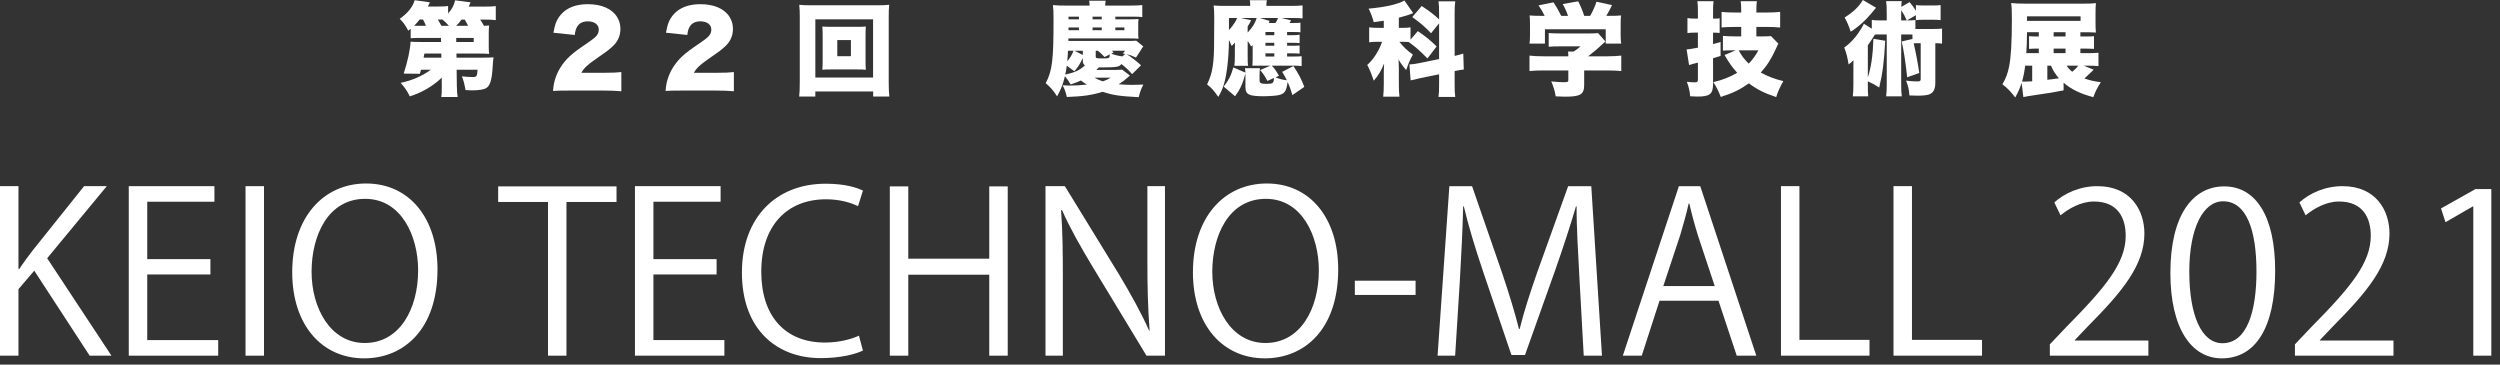
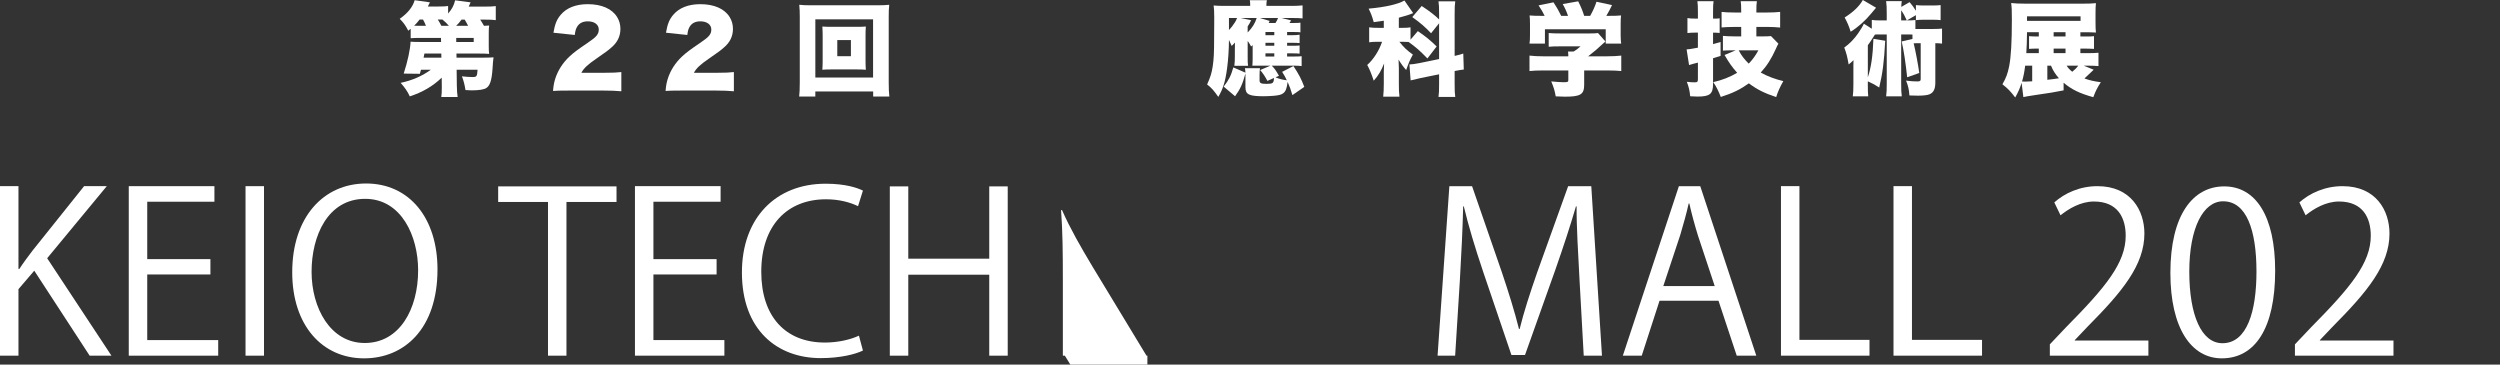
<svg xmlns="http://www.w3.org/2000/svg" version="1.1" id="レイヤー_1" x="0px" y="0px" viewBox="0 0 288 42" style="enable-background:new 0 0 288 42;" xml:space="preserve">
  <rect x="0" y="0" width="288" height="42" fill="#333333" stroke="none" />
  <style type="text/css">
	.st0{fill:#FFFFFF;}
</style>
  <g>
    <g>
      <path class="st0" d="M12.839,40.974h-2.511l-6.381-9.79L2.127,33.311v7.663H0V21.446    h2.127v9.533h0.102c0.487-0.744,1.025-1.461,1.512-2.101l5.946-7.432h2.614    l-6.868,8.303L12.839,40.974z" />
      <path class="st0" d="M25.136,40.974H14.834V21.446h9.867v1.793h-7.739v6.612h7.278v1.768    h-7.278v7.56h8.175V40.974z" />
      <path class="st0" d="M28.285,21.446h2.127v19.527h-2.127V21.446z" />
      <path class="st0" d="M50.399,31.031c0,6.867-3.844,10.25-8.457,10.25    c-4.843,0-8.278-3.818-8.278-9.918c0-6.355,3.614-10.225,8.508-10.225    C47.17,21.138,50.399,25.136,50.399,31.031z M35.894,31.312    c0,4.151,2.153,8.201,6.125,8.201c4.023,0,6.15-3.921,6.15-8.38    c0-3.921-1.922-8.227-6.099-8.227C37.765,22.906,35.894,27.161,35.894,31.312z" />
      <path class="st0" d="M71.022,23.266h-5.766v17.708h-2.127V23.266h-5.74v-1.794h13.634    V23.266z" />
      <path class="st0" d="M83.448,40.974H73.146V21.446h9.867v1.793h-7.739v6.612h7.278v1.768    h-7.278v7.56h8.175V40.974z" />
      <path class="st0" d="M99.41,40.384c-0.897,0.436-2.639,0.871-4.869,0.871    c-5.023,0-9.072-3.255-9.072-9.866c0-6.304,3.921-10.226,9.636-10.226    c2.332,0,3.69,0.487,4.305,0.794l-0.564,1.794    c-0.897-0.436-2.153-0.794-3.69-0.794c-4.434,0-7.458,2.972-7.458,8.355    c0,5.125,2.768,8.149,7.329,8.149c1.486,0,2.947-0.333,3.921-0.794L99.41,40.384z" />
      <path class="st0" d="M116.089,40.974h-2.127v-9.328h-9.328v9.328h-2.127V21.472h2.127    v8.328h9.328v-8.328h2.127V40.974z" />
-       <path class="st0" d="M134.203,40.974h-2.127l-6.227-10.276    c-1.307-2.179-2.563-4.357-3.511-6.51l-0.102,0.026    c0.179,2.485,0.205,4.766,0.205,8.149v8.611h-1.999V21.446h2.23l6.304,10.276    c1.384,2.332,2.511,4.356,3.408,6.38l0.051-0.025    c-0.205-2.716-0.256-5.048-0.256-8.124v-8.508h2.025V40.974z" />
-       <path class="st0" d="M154.161,31.031c0,6.867-3.844,10.25-8.457,10.25    c-4.843,0-8.278-3.818-8.278-9.918c0-6.355,3.614-10.225,8.508-10.225    C150.932,21.138,154.161,25.136,154.161,31.031z M139.656,31.312    c0,4.151,2.153,8.201,6.125,8.201c4.023,0,6.15-3.921,6.15-8.38    c0-3.921-1.922-8.227-6.099-8.227C141.527,22.906,139.656,27.161,139.656,31.312z" />
-       <path class="st0" d="M156.078,32.337h6.996v1.64h-6.996V32.337z" />
+       <path class="st0" d="M134.203,40.974h-2.127l-6.227-10.276    c-1.307-2.179-2.563-4.357-3.511-6.51l-0.102,0.026    c0.179,2.485,0.205,4.766,0.205,8.149v8.611h-1.999h2.23l6.304,10.276    c1.384,2.332,2.511,4.356,3.408,6.38l0.051-0.025    c-0.205-2.716-0.256-5.048-0.256-8.124v-8.508h2.025V40.974z" />
      <path class="st0" d="M184.547,40.974h-2.101l-0.487-8.79    c-0.154-2.793-0.359-6.406-0.333-8.405h-0.077    c-0.64,2.203-1.434,4.612-2.383,7.328l-3.486,9.79h-1.563l-3.255-9.584    c-0.948-2.819-1.691-5.279-2.229-7.534h-0.077    c-0.052,2.383-0.206,5.612-0.385,8.61l-0.538,8.586h-2.024l1.358-19.527h2.615    l3.433,9.917c0.821,2.435,1.461,4.511,1.973,6.535h0.077    c0.487-1.973,1.153-4.023,2.025-6.535l3.562-9.917h2.665L184.547,40.974z" />
      <path class="st0" d="M202.326,40.974h-2.255l-2.101-6.33h-6.791l-2.05,6.33h-2.178    l6.458-19.527h2.46L202.326,40.974z M197.534,32.952l-1.922-5.792    c-0.41-1.333-0.744-2.563-1-3.716h-0.077    c-0.256,1.178-0.615,2.409-0.974,3.639l-1.948,5.869H197.534z" />
      <path class="st0" d="M215.366,40.974h-10.199V21.446h2.127v17.708h8.072V40.974z" />
      <path class="st0" d="M228.33,40.974h-10.199V21.446h2.127v17.708h8.072V40.974z" />
      <path class="st0" d="M247.494,40.974h-11.352v-1.307l1.87-1.973    c4.562-4.613,6.868-7.406,6.868-10.533c0-2.05-0.897-3.947-3.664-3.947    c-1.538,0-2.922,0.846-3.844,1.588l-0.717-1.486    c1.178-1.051,2.922-1.87,4.971-1.87c3.87,0,5.408,2.818,5.408,5.458    c0,3.614-2.537,6.688-6.509,10.687l-1.512,1.588v0.052h8.482V40.974z" />
      <path class="st0" d="M250.028,31.44c0-6.713,2.614-9.968,6.202-9.968    c3.639,0,5.869,3.434,5.869,9.712c0,6.664-2.332,10.097-6.15,10.097    C252.462,41.281,250.028,37.847,250.028,31.44z M259.945,31.287    c0-4.793-1.153-8.098-3.844-8.098c-2.28,0-3.895,3.049-3.895,8.098    c0,5.048,1.41,8.251,3.819,8.251C258.87,39.538,259.945,35.848,259.945,31.287z" />
      <path class="st0" d="M275.728,40.974h-11.352v-1.307l1.87-1.973    c4.562-4.613,6.868-7.406,6.868-10.533c0-2.05-0.897-3.947-3.664-3.947    c-1.538,0-2.922,0.846-3.844,1.588l-0.717-1.486    c1.178-1.051,2.922-1.87,4.971-1.87c3.87,0,5.408,2.818,5.408,5.458    c0,3.614-2.537,6.688-6.509,10.687l-1.512,1.588v0.052h8.482V40.974z" />
-       <path class="st0" d="M284.924,40.974V23.778h-0.052l-3.152,1.819l-0.513-1.589    l3.972-2.23H287v19.195H284.924z" />
    </g>
    <g>
      <path class="st0" d="M50.884,8.946c-0.995,0.972-2.248,1.698-3.676,2.155    c-0.281-0.597-0.551-0.984-1.054-1.557c1.311-0.27,2.529-0.809,3.478-1.511    h-1.136c-0.047,0.199-0.058,0.234-0.129,0.468l-1.862-0.023    c0.468-1.44,0.749-2.775,0.796-3.677c0.222,0.023,0.562,0.035,1.112,0.035    h2.4l-0.012-0.468h-2.459c-0.492,0-0.714,0.012-1.031,0.035V3.313    c-0.094,0.07-0.094,0.07-0.281,0.223c-0.305-0.597-0.55-0.937-0.983-1.37    c0.937-0.656,1.511-1.382,1.721-2.143l1.757,0.246    c-0.105,0.234-0.129,0.258-0.234,0.48h1.206c0.562,0,0.832-0.012,1.124-0.058    v0.866c0.445-0.504,0.668-0.925,0.808-1.522l1.779,0.234    C54.116,0.491,54.08,0.562,53.999,0.761h1.803c0.679,0,0.901-0.012,1.311-0.058    v1.616c-0.351-0.047-0.668-0.058-1.218-0.058h-0.574    c0.188,0.292,0.281,0.433,0.433,0.714c0.258-0.012,0.34-0.012,0.597-0.035    c-0.035,0.246-0.047,0.433-0.047,0.925v1.429c0,0.456,0.012,0.656,0.047,0.913    C56.048,6.182,55.731,6.171,55.251,6.171h-2.67l0.012,0.469h3.209    c0.433,0,0.773-0.012,1.053-0.035c-0.047,0.316-0.082,0.703-0.117,1.334    c-0.094,1.323-0.293,1.932-0.714,2.201c-0.281,0.176-0.831,0.27-1.698,0.27    c-0.176,0-0.363-0.012-0.703-0.035c-0.106-0.656-0.199-1.019-0.41-1.581    c0.41,0.047,0.89,0.082,1.183,0.082c0.527,0,0.562-0.047,0.62-0.843h-2.412    l0.023,1.826c0.012,0.632,0.035,0.925,0.094,1.312h-1.885    c0.047-0.352,0.058-0.562,0.058-1.054c0-0.14,0-0.199,0-0.269L50.884,8.946z     M49.069,2.974c-0.106-0.27-0.188-0.457-0.34-0.726h-0.386    c-0.258,0.327-0.375,0.456-0.632,0.714c0.223,0.012,0.351,0.012,0.632,0.012    H49.069z M50.837,6.171h-1.944c-0.047,0.199-0.047,0.199-0.094,0.469h2.049    L50.837,6.171z M51.715,2.974c-0.269-0.305-0.445-0.469-0.749-0.726h-0.539    c0.141,0.199,0.199,0.316,0.421,0.726H51.715z M53.928,2.974    c-0.141-0.282-0.234-0.445-0.398-0.714H53.167    c-0.234,0.316-0.363,0.468-0.621,0.714H53.928z M52.558,4.836h2.014V4.368h-2.014    V4.836z" />
      <path class="st0" d="M65.466,10.433c-1.054,0-1.323,0.012-1.757,0.047    c0.047-0.574,0.106-0.925,0.246-1.382c0.305-0.972,0.866-1.862,1.686-2.623    c0.445-0.409,0.89-0.749,2.084-1.557c1.007-0.679,1.253-0.983,1.253-1.522    c0-0.561-0.504-0.937-1.253-0.937c-0.562,0-0.96,0.187-1.218,0.586    c-0.164,0.257-0.234,0.492-0.293,0.983l-2.459-0.257    c0.175-1.019,0.386-1.534,0.855-2.084c0.668-0.784,1.733-1.206,3.103-1.206    c1.581,0,2.787,0.527,3.372,1.475c0.258,0.41,0.386,0.867,0.386,1.37    c0,0.855-0.351,1.581-1.077,2.178c-0.386,0.34-0.503,0.422-1.698,1.253    c-1.019,0.703-1.452,1.112-1.721,1.627h2.728c0.879,0,1.417-0.023,1.874-0.082    v2.213c-0.679-0.058-1.171-0.082-2.002-0.082H65.466z" />
      <path class="st0" d="M78.431,10.433c-1.054,0-1.323,0.012-1.757,0.047    c0.047-0.574,0.106-0.925,0.246-1.382c0.305-0.972,0.866-1.862,1.686-2.623    c0.445-0.409,0.89-0.749,2.084-1.557c1.007-0.679,1.253-0.983,1.253-1.522    c0-0.561-0.504-0.937-1.253-0.937c-0.562,0-0.96,0.187-1.218,0.586    c-0.164,0.257-0.234,0.492-0.293,0.983l-2.459-0.257    c0.175-1.019,0.386-1.534,0.855-2.084c0.668-0.784,1.733-1.206,3.103-1.206    c1.581,0,2.787,0.527,3.372,1.475c0.258,0.41,0.386,0.867,0.386,1.37    c0,0.855-0.351,1.581-1.077,2.178c-0.386,0.34-0.503,0.422-1.698,1.253    c-1.019,0.703-1.452,1.112-1.721,1.627h2.728c0.879,0,1.417-0.023,1.874-0.082    v2.213c-0.679-0.058-1.171-0.082-2.002-0.082H78.431z" />
      <path class="st0" d="M100.589,11.124v-0.586h-6.663v0.586h-1.862    c0.047-0.375,0.07-0.902,0.07-1.628V1.92c0-0.538-0.012-0.901-0.058-1.369    c0.421,0.047,0.796,0.058,1.37,0.058h7.623c0.574,0,0.937-0.012,1.37-0.058    c-0.047,0.433-0.058,0.796-0.058,1.369v7.576c0,0.656,0.023,1.265,0.071,1.628    H100.589z M93.927,8.934h6.651V2.225h-6.651V8.934z M98.704,3.091    c0.468,0,0.761-0.012,1.042-0.035c-0.023,0.292-0.035,0.609-0.035,0.96v3.056    c0,0.363,0.012,0.644,0.035,0.961c-0.281-0.024-0.609-0.036-1.042-0.036h-2.927    c-0.48,0-0.738,0.012-1.042,0.036c0.023-0.328,0.035-0.632,0.035-0.961V4.016    c0-0.316-0.012-0.609-0.035-0.96c0.281,0.023,0.574,0.035,1.042,0.035H98.704z     M96.456,6.475h1.569V4.613h-1.569V6.475z" />
-       <path class="st0" d="M130.162,8.7c-0.082,0.071-0.082,0.071-0.222,0.2    c-0.363,0.327-0.562,0.479-1.066,0.808c0.515,0.047,1.042,0.07,1.557,0.07    c0.316,0,0.621-0.012,1.288-0.035c-0.258,0.479-0.387,0.831-0.539,1.452    c-2.225-0.117-2.986-0.235-4.169-0.621c-1.136,0.374-2.295,0.539-4.11,0.597    c-0.14-0.597-0.258-0.926-0.492-1.347c0.445,0.023,0.667,0.035,0.913,0.035    c0.574,0,1.276-0.047,1.885-0.117c-0.281-0.164-0.41-0.258-0.679-0.469    c-0.398,0.187-0.62,0.258-1.194,0.457c-0.258-0.457-0.386-0.632-0.656-0.948    c-0.199,0.855-0.457,1.522-0.901,2.318c-0.445-0.679-0.714-1.008-1.312-1.522    c0.749-1.405,0.902-2.647,0.902-7.213c0-1.042-0.012-1.288-0.07-1.779    c0.48,0.047,0.901,0.058,1.557,0.058h2.67    c-0.012-0.27-0.023-0.387-0.058-0.562h1.909    c-0.035,0.164-0.047,0.316-0.058,0.562h2.845c0.597,0,1.101-0.023,1.429-0.058    v1.381c-0.281-0.035-0.55-0.047-0.96-0.047h-2.143V2.225h1.651    c0.469,0,0.761-0.012,1.019-0.035c-0.035,0.222-0.035,0.374-0.035,0.691v0.878    c0,0.316,0,0.479,0.035,0.703c-0.293-0.023-0.574-0.035-1.007-0.035h-7.073    c0,0.094,0,0.199,0,0.292h6.792c0.585,0,0.82-0.012,1.018-0.035l0.82,0.668    c-0.094,0.117-0.21,0.281-0.386,0.586c-0.082,0.14-0.339,0.515-0.457,0.691    c-0.433-0.2-0.679-0.293-1.066-0.387c0.551,0.352,1.054,0.749,1.651,1.277    L130.42,8.536c-0.398-0.444-0.668-0.714-1.229-1.159    c-0.176,0.199-0.281,0.269-0.574,0.316c-0.234,0.047-0.82,0.07-1.581,0.07    h-0.457c-0.117,0.129-0.153,0.175-0.281,0.293h2.085    c0.433,0,0.62-0.012,0.89-0.035L130.162,8.7z M124.741,6.674    c-0.293,0.644-0.562,1.065-0.972,1.534l-0.878-0.644    c-0.058,0.48-0.094,0.668-0.176,1.03c1.112-0.246,1.663-0.503,2.272-1.065    c-0.176-0.117-0.246-0.257-0.246-0.516V6.674z M123.031,5.843    c-0.023,0.468-0.035,0.703-0.082,1.217c0.328-0.386,0.515-0.691,0.726-1.217    H123.031z M124.296,1.92h-1.206V2.225h1.206V1.92z M124.296,3.161h-1.206v0.316    h1.206V3.161z M124.741,5.843h-0.96l0.96,0.491V5.843z M126.919,1.92h-1.054    V2.225h1.054V1.92z M126.919,3.477V3.161h-1.054v0.316H126.919z M126.076,8.946    c0.305,0.175,0.586,0.304,0.984,0.421c0.351-0.117,0.492-0.187,0.901-0.421    H126.076z M126.228,6.522c0,0.199,0.058,0.21,0.948,0.21    c0.609,0,0.656-0.035,0.679-0.469l-0.609,0.305    c-0.258-0.282-0.551-0.562-0.773-0.726h-0.246V6.522z M128.02,6.182    c0.34,0.14,0.82,0.257,1.276,0.316l0.34-0.281    c-0.117-0.023-0.164-0.023-0.293-0.047c0.153-0.152,0.188-0.199,0.258-0.327    h-1.522c0.094,0.082,0.117,0.105,0.211,0.199L128.02,6.182z M129.53,3.477V3.161    h-1.042v0.316H129.53z" />
      <path class="st0" d="M144.785,7.564c-0.117,0-0.293,0-0.516,0    c0.024-0.246,0.036-0.434,0.036-0.796V5.832c0-0.023,0-0.235,0-0.632    c-0.082,0.07-0.082,0.07-0.176,0.152c-0.175-0.316-0.223-0.399-0.398-0.632    v1.804c0,0.596,0,0.761,0.047,1.053h-1.581c0.047-0.363,0.058-0.632,0.058-1.206    V5.773c0-0.317,0-0.539,0.012-0.867c-0.082,0.094-0.21,0.223-0.375,0.387    c-0.152-0.352-0.199-0.457-0.316-0.691c-0.012,1.171-0.082,2.272-0.21,3.22    c-0.199,1.546-0.48,2.448-1.019,3.338c-0.527-0.749-0.784-1.043-1.288-1.429    c0.386-0.866,0.527-1.312,0.644-2.084c0.129-0.831,0.164-1.546,0.164-3.455    c0-0.643,0-1.229,0.012-1.709c0-0.257,0-0.456,0-0.539    c0-0.596-0.023-0.983-0.07-1.311c0.445,0.035,0.679,0.047,1.358,0.047h2.857    c0-0.317-0.012-0.48-0.047-0.656h1.967c-0.047,0.175-0.047,0.304-0.058,0.656    h2.974c0.492,0,0.831-0.023,1.194-0.058v1.499    c-0.281-0.035-0.679-0.047-1.206-0.047h-1.218l1.101,0.281    c-0.035,0.082-0.047,0.094-0.094,0.152c-0.035,0.058-0.047,0.07-0.082,0.14    h0.562c0.41,0,0.527-0.012,0.691-0.035v1.113    c-0.187-0.023-0.305-0.035-0.691-0.035h-0.843v0.363h0.691    c0.316,0,0.492-0.012,0.749-0.058v0.972c-0.269-0.023-0.398-0.035-0.749-0.035    h-0.691v0.34h0.691c0.433,0,0.586-0.012,0.749-0.035V6.182    c-0.234-0.023-0.386-0.035-0.749-0.035h-0.691v0.363h0.843    c0.445,0,0.621-0.012,0.832-0.035v1.136c-0.316-0.035-0.504-0.047-0.832-0.047    h-2.611c0.363,0.374,0.469,0.539,0.832,1.17l-0.398,0.176    c0.41,0.175,0.808,0.281,1.3,0.339c-0.175-0.374-0.258-0.527-0.538-0.972    l1.3-0.668c0.621,0.937,0.913,1.499,1.253,2.4l-1.37,0.948    c-0.199-0.678-0.316-0.995-0.551-1.522c-0.094,0.761-0.222,1.101-0.527,1.323    c-0.223,0.164-0.539,0.234-1.136,0.282c-0.305,0.023-0.773,0.047-1.077,0.047    c-1.721,0-2.12-0.2-2.12-1.043V8.466c-0.34,1.242-0.585,1.779-1.194,2.623    L140.968,9.976c0.597-0.761,0.843-1.265,1.112-2.213l1.393,0.609    c-0.012-0.246-0.023-0.327-0.058-0.516h1.733    c-0.035,0.282-0.047,0.469-0.047,0.808V9.262c0,0.317,0.164,0.399,0.808,0.399    c0.726,0,0.831-0.082,0.855-0.679l-0.761,0.339    c-0.246-0.479-0.492-0.855-0.831-1.252l1.183-0.504H144.785z M141.576,2.073    v1.381c0.258-0.257,0.469-0.538,0.703-0.901    c0.082-0.129,0.117-0.21,0.234-0.479H141.576z M143.731,3.747    c0.562-0.597,0.831-1.031,1.042-1.674h-1.85l1.206,0.257    c-0.094,0.222-0.223,0.457-0.398,0.714V3.747z M146.26,2.412    c-0.07,0.164-0.07,0.164-0.106,0.234h0.785    c0.175-0.281,0.234-0.409,0.292-0.573h-2.096L146.26,2.412z M146.799,3.689    h-1.019v0.363h1.019V3.689z M146.799,4.929h-1.019v0.34h1.019V4.929z     M145.78,6.147v0.363h1.019V6.147H145.78z" />
      <path class="st0" d="M164.438,6.733c-0.866-0.89-1.3-1.277-2.166-1.897    c-0.257-0.012-0.445-0.023-0.714-0.023h-0.351    c0.526,0.656,0.855,0.973,1.557,1.475c-0.363,0.668-0.457,0.878-0.773,1.78    c-0.352-0.399-0.574-0.703-0.879-1.206c0.012,0.187,0.023,0.516,0.036,0.972    v1.78c0,0.738,0.012,1.065,0.07,1.522H159.344    c0.047-0.469,0.07-0.843,0.07-1.522V8.267c0-0.199,0.012-0.434,0.035-0.96    c-0.339,0.855-0.644,1.369-1.194,1.99c-0.305-0.901-0.492-1.335-0.749-1.815    c0.714-0.632,1.369-1.651,1.709-2.67h-0.457c-0.433,0-0.691,0.012-1.03,0.058    V3.15c0.327,0.047,0.609,0.058,1.053,0.058h0.632V2.389    c-0.257,0.047-0.503,0.082-1.159,0.164c-0.188-0.679-0.293-0.948-0.586-1.557    c1.955-0.175,3.407-0.516,4.121-0.937l1.008,1.452    c-0.445,0.187-0.961,0.351-1.651,0.527v1.17h0.433    c0.434,0,0.644-0.012,0.913-0.058v1.417l0.843-0.983    c0.949,0.655,1.452,1.065,2.166,1.768L164.438,6.733z M165.784,1.627    c0-0.761-0.012-1.089-0.07-1.475h1.931c-0.058,0.434-0.07,0.703-0.07,1.475    v4.812c0.492-0.105,0.644-0.152,0.995-0.269l0.058,1.838    c-0.269,0.024-0.585,0.083-1.053,0.176v1.499c0,0.761,0.012,1.077,0.07,1.487    h-1.931c0.058-0.41,0.07-0.714,0.07-1.499V8.559l-2.131,0.434    c-0.644,0.14-0.89,0.199-1.148,0.269l-0.14-1.838    c0.293-0.012,0.679-0.058,1.136-0.152l2.283-0.469V2.681l-0.926,1.148    c-0.713-0.749-1.217-1.183-2.165-1.862l1.089-1.276    c0.89,0.586,1.557,1.1,2.003,1.546V1.627z" />
      <path class="st0" d="M177.942,1.826c-0.187-0.398-0.351-0.679-0.702-1.205l1.721-0.352    c0.363,0.551,0.574,0.913,0.89,1.557h0.784    c-0.164-0.491-0.316-0.831-0.609-1.358l1.78-0.316    c0.363,0.726,0.491,1.053,0.691,1.674h0.69    c0.293-0.515,0.562-1.089,0.726-1.627l1.792,0.387    c-0.164,0.363-0.399,0.808-0.656,1.241h0.234c0.726,0,1.066-0.012,1.464-0.047    c-0.035,0.282-0.047,0.527-0.047,0.983v1.3c0,0.375,0.023,0.656,0.058,0.961    h-1.779V3.372h-7.003v1.652h-1.779c0.047-0.282,0.058-0.527,0.058-0.973V2.763    c0-0.433-0.012-0.69-0.047-0.983c0.422,0.035,0.726,0.047,1.44,0.047H177.942z     M182.498,9.742c0,1.135-0.399,1.394-2.213,1.394    c-0.2,0-0.516-0.012-1.066-0.035c-0.117-0.668-0.234-1.054-0.516-1.722    c0.644,0.058,1.09,0.094,1.417,0.094c0.469,0,0.551-0.035,0.551-0.246v-1.112    h-2.857c-0.668,0-1.217,0.023-1.616,0.07V6.405    c0.457,0.058,1.007,0.082,1.592,0.082h2.881c0-0.21-0.012-0.409-0.035-0.55    h0.644c0.292-0.176,0.492-0.317,0.796-0.597h-2.424    c-0.562,0-0.878,0.012-1.242,0.047V3.805c0.387,0.035,0.691,0.047,1.253,0.047    h3.5c0.469,0,0.703-0.012,0.926-0.047l0.855,0.972    c-0.129,0.105-0.175,0.152-0.352,0.317c-0.433,0.421-0.96,0.866-1.639,1.393    h2.166c0.632,0,1.277-0.035,1.651-0.082v1.78    c-0.374-0.047-0.983-0.07-1.674-0.07h-2.599V9.742z" />
      <path class="st0" d="M195.248,3.759c-0.269,0-0.527,0.012-0.855,0.047V2.084    c0.269,0.047,0.516,0.058,0.866,0.058h0.34V1.347    c0-0.609-0.012-0.832-0.058-1.206h1.861c-0.047,0.363-0.058,0.586-0.058,1.195    v0.808h0.222c0.21,0,0.282,0,0.539-0.035v1.686    c-0.21-0.023-0.363-0.035-0.539-0.035h-0.222v1.323    c0.374-0.106,0.421-0.118,0.866-0.247v1.604    c-0.527,0.165-0.644,0.2-0.866,0.27v2.951c0,1.17-0.363,1.464-1.803,1.464    c-0.27,0-0.457-0.012-0.832-0.035c-0.07-0.691-0.152-1.054-0.386-1.664    c0.433,0.047,0.632,0.058,0.901,0.058c0.317,0,0.375-0.058,0.375-0.386V7.212    c-0.223,0.059-0.223,0.059-0.504,0.13c-0.328,0.094-0.375,0.105-0.516,0.152    l-0.281-1.804c0.351-0.023,0.351-0.023,1.3-0.199V3.759H195.248z     M200.587,3.103h-0.796c-0.574,0-1.065,0.023-1.464,0.058V1.37    c0.375,0.047,0.808,0.07,1.464,0.07h0.796V1.323    c0-0.656-0.012-0.832-0.058-1.183h1.862c-0.047,0.351-0.058,0.516-0.058,1.171    v0.129h1.287c0.597,0,1.008-0.023,1.452-0.07v1.803    c-0.444-0.047-0.96-0.07-1.452-0.07h-1.287v1.089h0.808    c0.398,0,0.632-0.012,0.878-0.035l0.855,0.879    c-0.105,0.164-0.164,0.292-0.292,0.585c-0.504,1.125-1.031,1.956-1.745,2.74    c0.773,0.434,1.699,0.773,2.6,0.983c-0.375,0.668-0.644,1.253-0.82,1.839    c-1.37-0.457-2.19-0.866-3.151-1.581c-0.983,0.703-1.838,1.124-3.232,1.569    c-0.281-0.726-0.492-1.148-0.866-1.71c1.007-0.222,1.979-0.608,2.752-1.077    c-0.586-0.656-0.961-1.195-1.452-2.049l1.287-0.538h-0.444    c-0.434,0-0.726,0.012-1.031,0.035V4.133c0.387,0.035,0.832,0.058,1.323,0.058    h0.784V3.103z M200.295,5.796c0.327,0.62,0.668,1.053,1.159,1.534    c0.457-0.48,0.749-0.879,1.113-1.534H200.295z" />
      <path class="st0" d="M219.671,2.353c0.48,0,0.644-0.012,0.983-0.047V3.337    c0.082,0,0.118,0,0.247,0h1.85c0.469,0,0.691-0.012,0.972-0.047v1.734    c-0.257-0.036-0.386-0.036-0.773-0.048v4.532c0,0.738-0.199,1.148-0.655,1.347    c-0.235,0.105-0.691,0.165-1.335,0.165c-0.164,0-0.164,0-0.996-0.024    c-0.047-0.702-0.14-1.1-0.386-1.709c0.516,0.07,0.925,0.094,1.3,0.094    c0.304,0,0.386-0.058,0.386-0.269V4.976h-0.363c-0.176,0-0.317,0-0.445,0.012    c0.234,0.973,0.504,2.413,0.644,3.42l-1.394,0.492    c-0.175-1.652-0.398-3.126-0.632-4.122l1.242-0.292V3.981    c-0.14-0.012-0.199-0.012-0.304-0.012h-0.996V9.602    c0,0.773,0.012,1.077,0.07,1.499h-1.803c0.058-0.492,0.07-0.738,0.07-1.499    V3.969h-1.125c-0.047,0-0.105,0-0.234,0.012    c-0.105,0.164-0.105,0.164-0.281,0.434c-0.14,0.234-0.27,0.421-0.539,0.796    v3.7c0.375-1.125,0.574-2.471,0.644-4.438l1.358,0.222    c-0.129,2.447-0.305,3.782-0.691,5.386c-0.469-0.304-0.738-0.456-1.312-0.714    v0.445c0,0.644,0.012,0.925,0.047,1.288h-1.779    c0.047-0.399,0.07-0.726,0.07-1.358v-1.639c0-0.387,0-0.387,0-0.516    c0.012-0.399,0.012-0.399,0.012-0.656c-0.199,0.199-0.34,0.327-0.562,0.492    c-0.14-0.843-0.246-1.277-0.504-1.944c0.597-0.421,1.125-0.96,1.593-1.627    c0.304-0.434,0.573-0.89,0.667-1.125l0.914,0.586V2.295    c0.327,0.047,0.538,0.058,1.124,0.058h0.597V1.569    c0-0.726-0.012-1.007-0.07-1.44h1.803c-0.035,0.257-0.047,0.327-0.058,0.668    l0.96-0.551c0.328,0.387,0.504,0.632,0.726,0.995V0.586    c0.293,0.035,0.516,0.047,0.949,0.047h0.937c0.457,0,0.703-0.012,0.96-0.047    v1.733c-0.281-0.035-0.526-0.047-0.96-0.047h-0.937    c-0.399,0-0.644,0.012-0.949,0.047V1.744L219.671,2.353z M216.123,0.89    c-0.269,0.304-0.269,0.304-0.561,0.668c-0.679,0.831-1.57,1.616-2.366,2.096    c-0.199-0.644-0.374-1.054-0.691-1.64C213.489,1.394,214.18,0.738,214.601,0    L216.123,0.89z M219.66,2.353c-0.246-0.551-0.363-0.761-0.644-1.171    c0,0.211,0,0.247,0,0.387v0.784H219.66z" />
      <path class="st0" d="M241.193,8.033c-0.129,0.117-0.129,0.117-0.643,0.608    c-0.211,0.211-0.305,0.293-0.422,0.399c0.586,0.21,1.042,0.316,1.886,0.433    c-0.434,0.679-0.574,0.961-0.867,1.722c-1.569-0.434-2.482-0.878-3.419-1.663    v0.878c-1.136,0.222-1.522,0.292-3.173,0.526    c-0.914,0.141-1.148,0.176-1.464,0.247l-0.2-1.639    c-0.21,0.655-0.363,1.007-0.738,1.686c-0.491-0.656-0.831-1.019-1.475-1.522    c0.422-0.726,0.609-1.23,0.784-2.108c0.211-1.09,0.305-2.787,0.305-5.363    c0-1.113-0.012-1.358-0.082-1.886c0.444,0.047,0.925,0.07,1.663,0.07h6.628    c0.632,0,1.065-0.012,1.475-0.058c-0.035,0.328-0.047,0.644-0.047,1.183v1.007    c0,0.609,0.012,0.843,0.047,1.195c-0.34-0.023-0.855-0.035-1.405-0.035h-0.387    V4.203h0.387c0.749,0,0.901,0,1.183-0.035v1.464    c-0.375-0.023-0.785-0.035-1.23-0.035h-0.34v0.527h0.703    c0.726,0,1.078-0.012,1.382-0.047v1.534c-0.386-0.035-0.785-0.047-1.335-0.047    h-0.363L241.193,8.033z M233.301,7.564c-0.094,0.738-0.199,1.277-0.363,1.826    c0.106,0.012,0.282,0.012,0.375,0.012c0.129,0,0.469-0.012,0.796-0.035V7.564    H233.301z M234.87,3.712h-1.358c-0.012,1.17-0.035,1.616-0.082,2.412h1.44v-0.527    h-0.175c-0.434,0-0.668,0.012-0.948,0.035V4.168    c0.269,0.023,0.538,0.035,0.96,0.035h0.164V3.712z M239.682,2.4V1.885h-6.171    v0.516H239.682z M235.853,7.564v1.627c0.551-0.058,0.891-0.105,1.335-0.175    c-0.409-0.469-0.668-0.855-0.913-1.452H235.853z M237.949,4.203V3.712h-1.37V4.203    H237.949z M237.949,6.124v-0.527h-1.37v0.527H237.949z M238.078,7.564    c0.153,0.257,0.317,0.433,0.644,0.703c0.305-0.246,0.504-0.445,0.691-0.703    H238.078z" />
    </g>
  </g>
</svg>